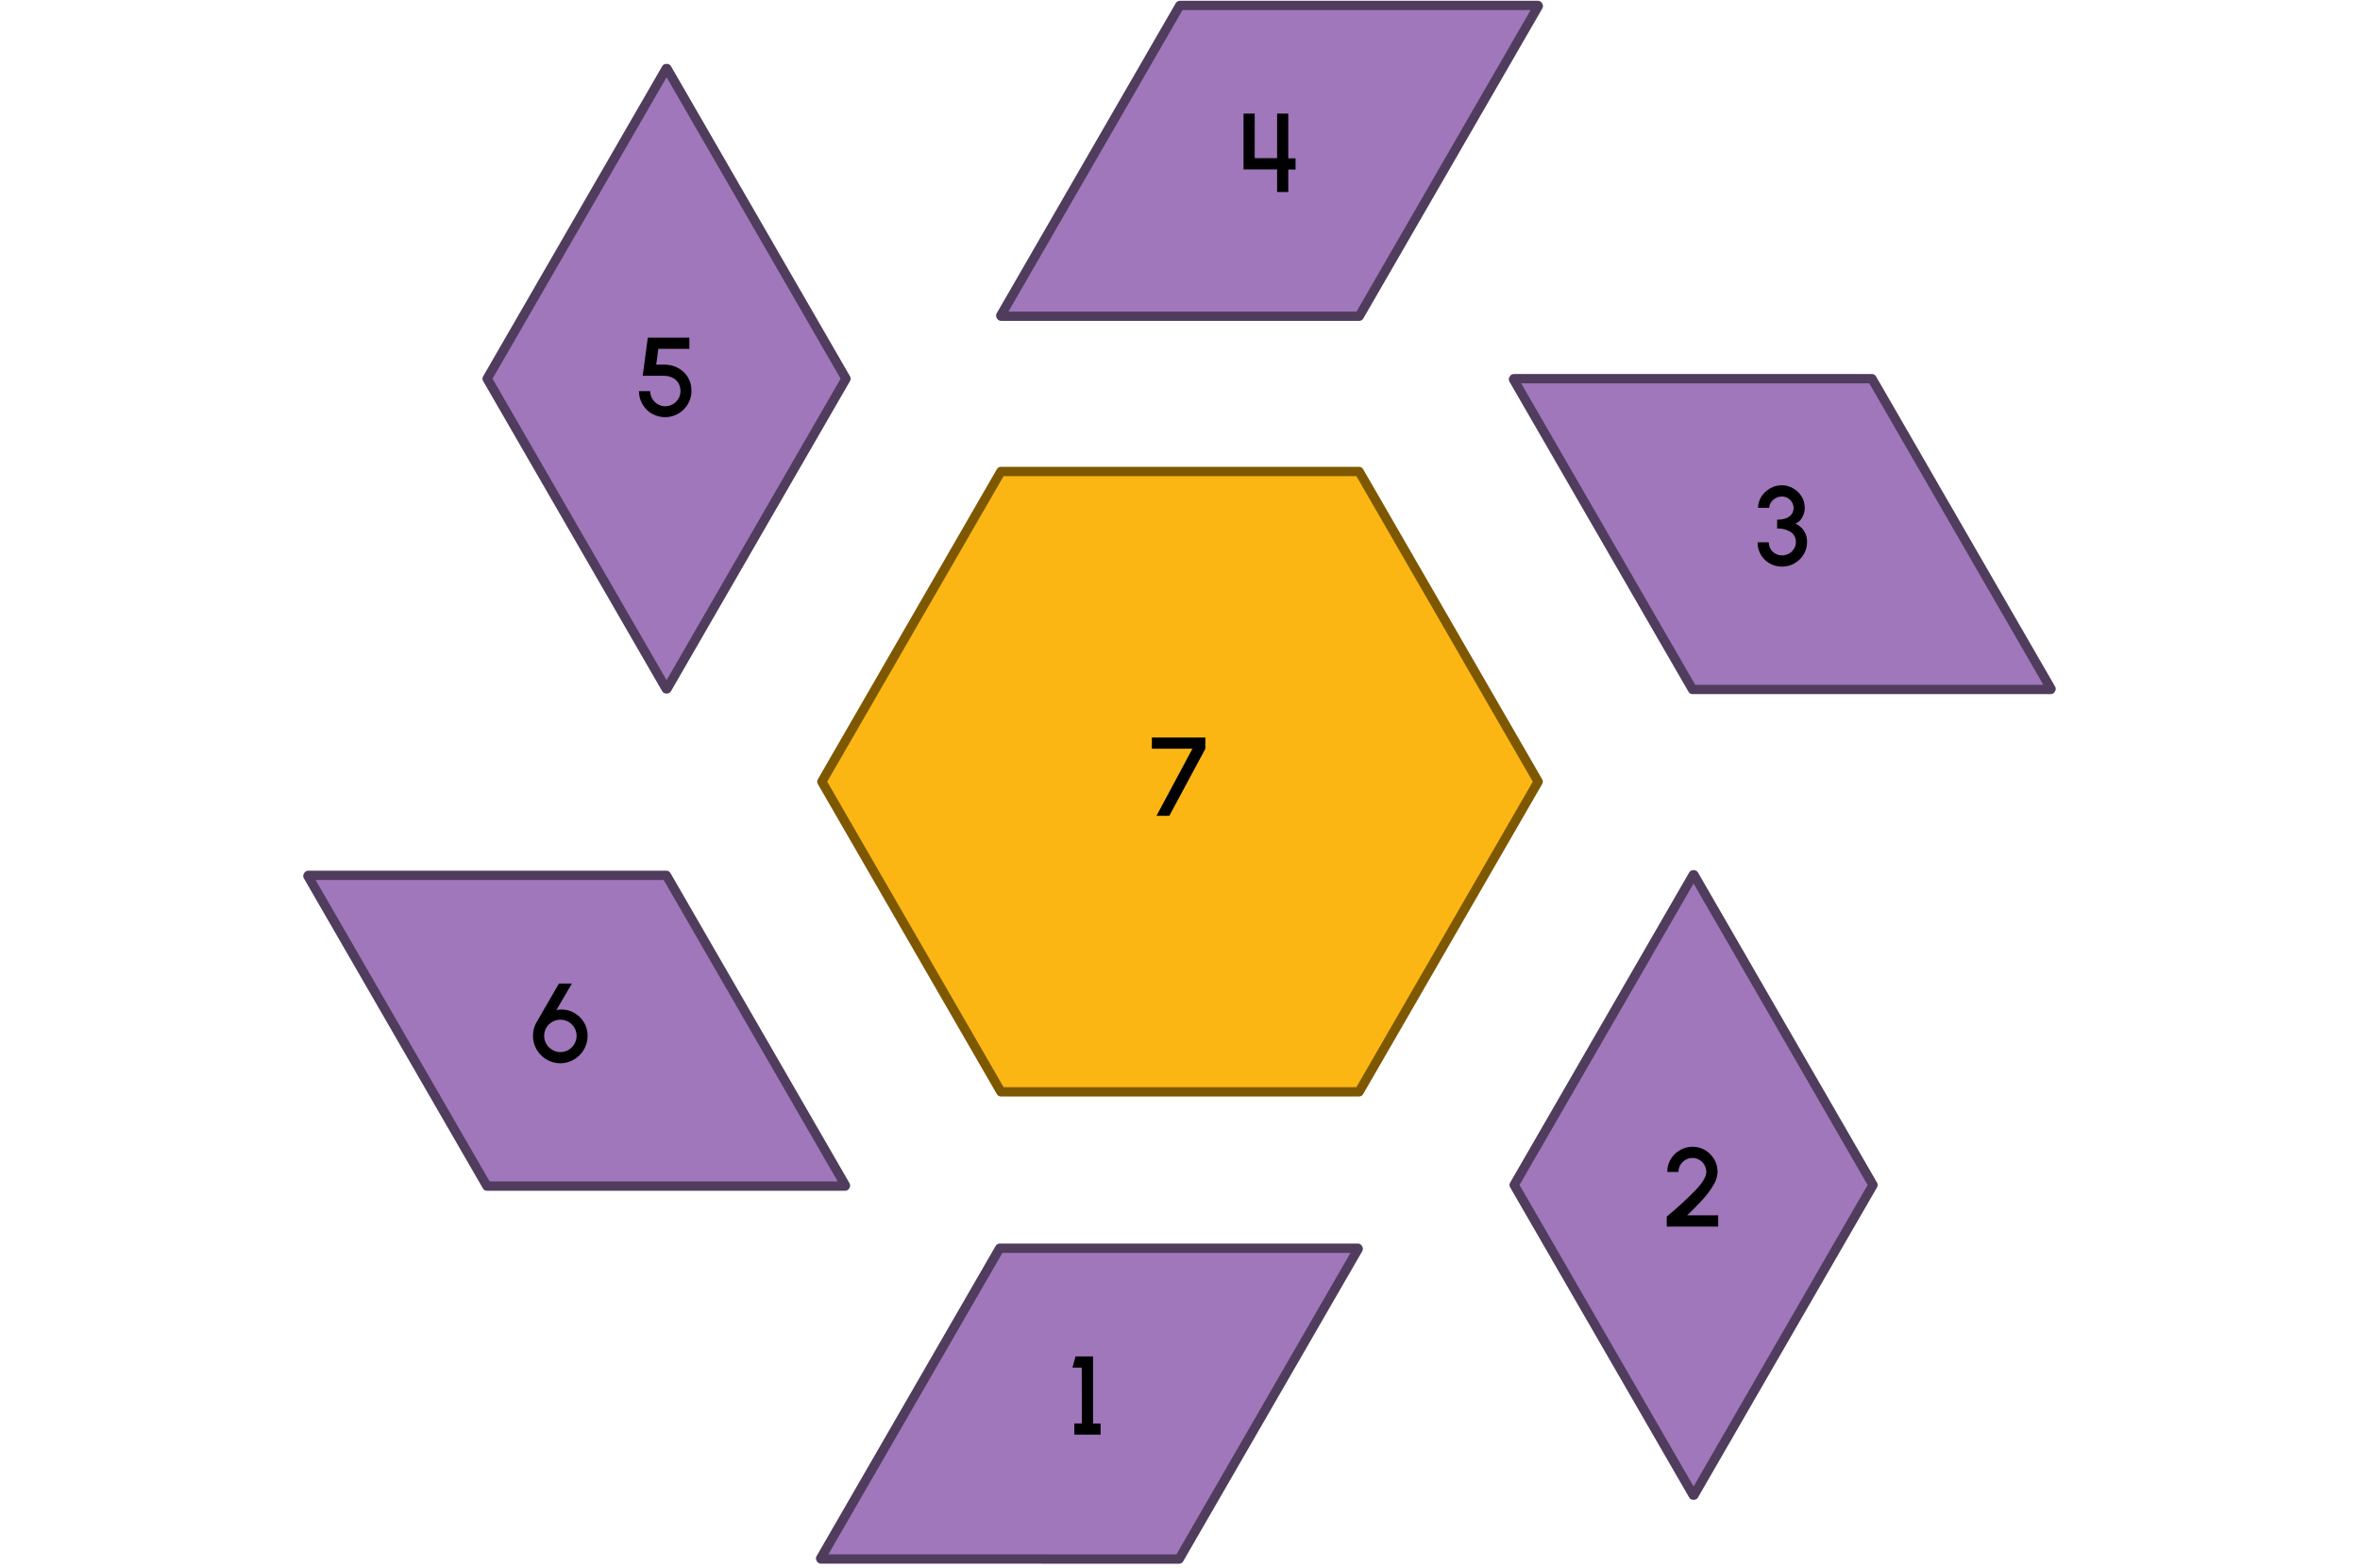
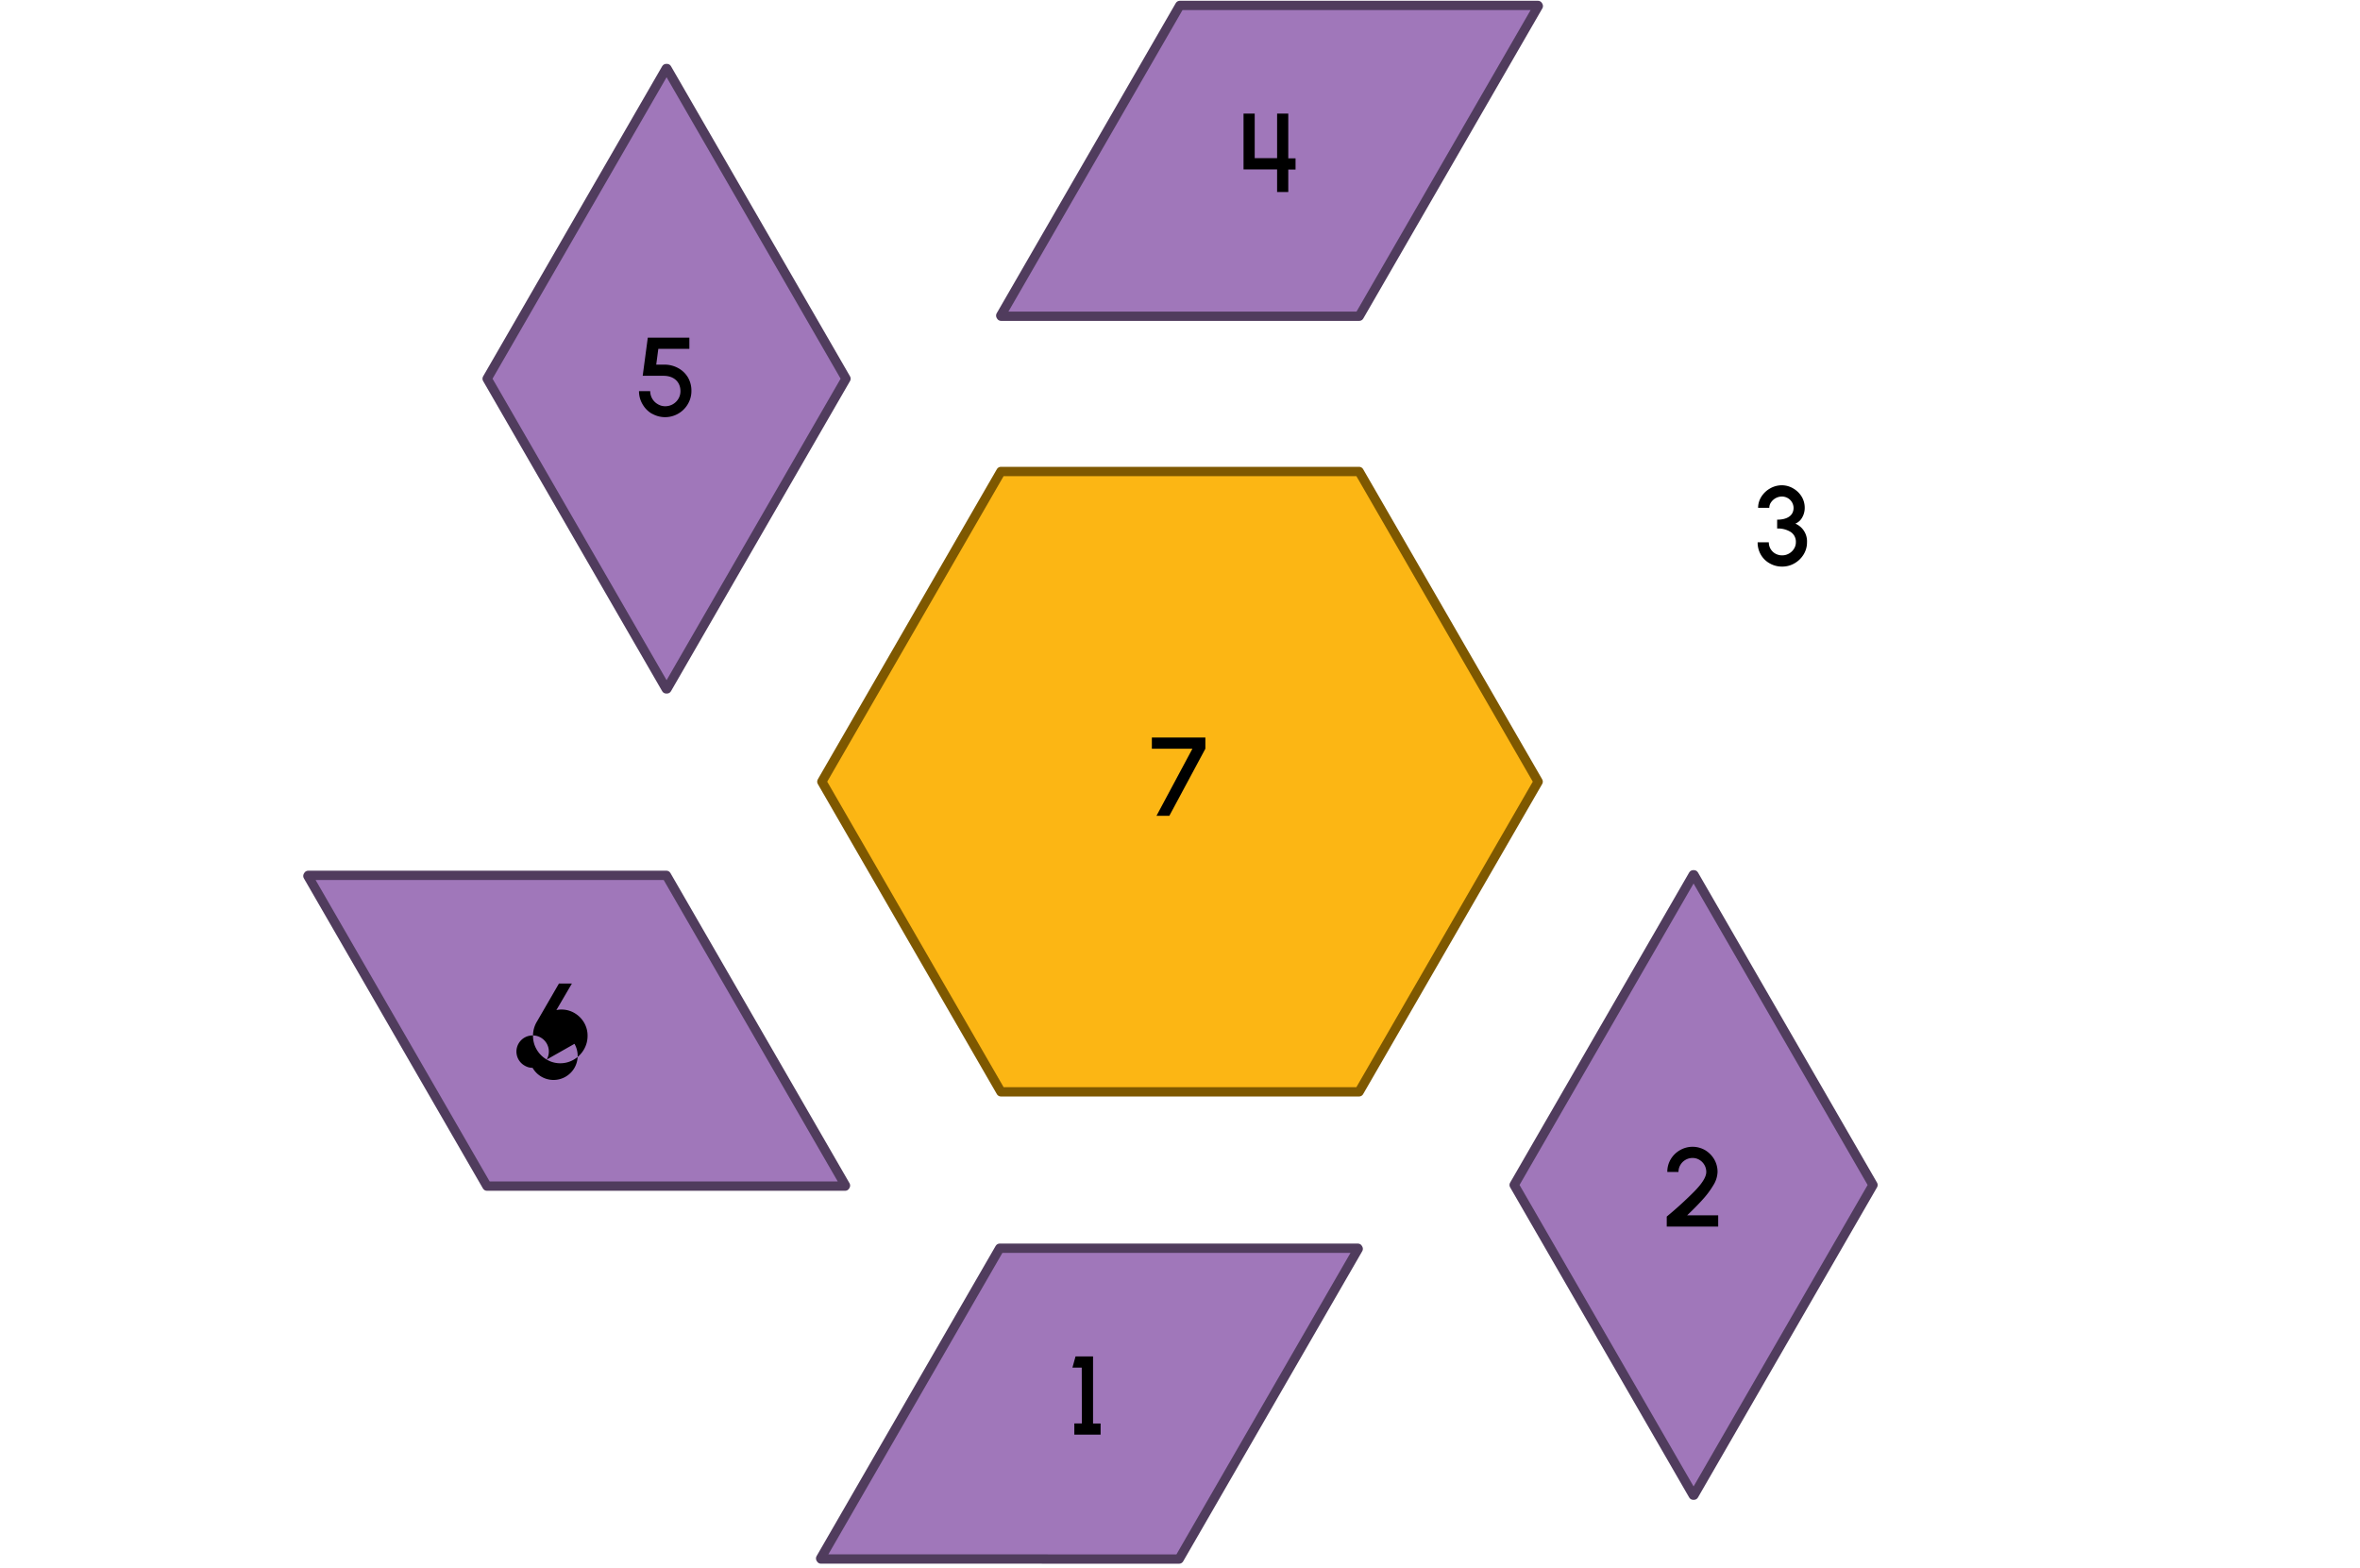
<svg xmlns="http://www.w3.org/2000/svg" width="760" height="505" viewBox="0 0 760 505">
  <polygon points="437.67 151.83 322.33 151.83 264.66 251.72 322.33 351.6 437.67 351.6 495.34 251.72 437.67 151.83" fill="#fcb614" stroke="#7e5800" stroke-linecap="round" stroke-linejoin="round" stroke-width="3" />
  <polygon points="264.27 501.86 321.94 401.97 437.28 401.97 437.39 402.17 379.72 502.06 264.38 502.05 264.27 501.86" fill="#a077ba" stroke="#503c5d" stroke-linecap="round" stroke-linejoin="round" stroke-width="3" />
  <polygon points="322.27 101.63 379.94 1.75 495.28 1.75 495.39 1.95 437.72 101.83 322.38 101.83 322.27 101.63" fill="#a077ba" stroke="#503c5d" stroke-linecap="round" stroke-linejoin="round" stroke-width="3" />
-   <polygon points="660.4 222.03 545.06 222.03 487.39 122.15 487.5 121.95 602.84 121.95 660.51 221.84 660.4 222.03" fill="#a077ba" stroke="#503c5d" stroke-linecap="round" stroke-linejoin="round" stroke-width="3" />
  <polygon points="272.16 381.97 156.82 381.97 99.15 282.09 99.27 281.89 214.6 281.89 272.27 381.78 272.16 381.97" fill="#a077ba" stroke="#503c5d" stroke-linecap="round" stroke-linejoin="round" stroke-width="3" />
  <polygon points="545.28 481.49 487.61 381.6 545.28 281.71 545.5 281.71 603.17 381.6 545.5 481.49 545.28 481.49" fill="#a077ba" stroke="#503c5d" stroke-linecap="round" stroke-linejoin="round" stroke-width="3" />
  <polygon points="214.55 221.84 156.88 121.95 214.55 22.07 214.78 22.07 272.44 121.95 214.78 221.84 214.55 221.84" fill="#a077ba" stroke="#503c5d" stroke-linecap="round" stroke-linejoin="round" stroke-width="3" />
  <path d="M348.36,440.41h-3l1-3.6H352v21.6h2.43V462h-8.46v-3.6h2.43Z" />
  <path d="M536.75,391.77a120.31,120.31,0,0,0,8.91-8.12c2.54-2.59,3.82-4.68,3.82-6.25a4.54,4.54,0,0,0-2.21-3.89,4.29,4.29,0,0,0-2.24-.61,4.55,4.55,0,0,0-3.89,2.25,4.35,4.35,0,0,0-.61,2.25h-3.6a7.84,7.84,0,0,1,1.1-4.09,8.18,8.18,0,0,1,3-2.93,8.08,8.08,0,0,1,8.07,0,8.45,8.45,0,0,1,2.93,2.95,8,8,0,0,1,1.08,4.07,8.51,8.51,0,0,1-1.35,4.27,28.12,28.12,0,0,1-3.44,4.61c-1.38,1.55-3.06,3.24-5,5.09h10V395H536.75Z" />
  <path d="M569.88,181.41a7.5,7.5,0,0,1-2.86-2.84,7.71,7.71,0,0,1-1-3.94h3.6a4.13,4.13,0,0,0,2.1,3.65,4.5,4.5,0,0,0,6-1.55,3.84,3.84,0,0,0,.61-2.1,3.75,3.75,0,0,0-1.64-3.3,7.66,7.66,0,0,0-4.39-1.13v-2.85c3.29,0,5.29-1.35,5.29-3.81a3.71,3.71,0,0,0-1.91-3.16,3.81,3.81,0,0,0-1.85-.48,4.28,4.28,0,0,0-3.46,1.82,3,3,0,0,0-.59,1.82h-3.61a6.69,6.69,0,0,1,1.07-3.62,7.89,7.89,0,0,1,2.82-2.65,7.58,7.58,0,0,1,3.73-1,7.27,7.27,0,0,1,3.66,1,7.65,7.65,0,0,1,2.73,2.63,6.91,6.91,0,0,1,1,3.64,6.15,6.15,0,0,1-.81,3.09,4.43,4.43,0,0,1-2.2,2,6.19,6.19,0,0,1,3.75,6,7.45,7.45,0,0,1-1.08,3.9,8.17,8.17,0,0,1-2.94,2.87,7.81,7.81,0,0,1-4,1.06A7.92,7.92,0,0,1,569.88,181.41Z" />
  <path d="M400.46,36.58h3.6V50.93l7.21,0V36.58h3.6V51h2.34v3.6h-2.34v7.24h-3.6V54.55H400.46Z" />
  <path d="M210,133.27a8.33,8.33,0,0,1-3.08-3.1,8.19,8.19,0,0,1-1.14-4.21h3.61a4.82,4.82,0,0,0,2.43,4.19,4.59,4.59,0,0,0,2.44.67,4.9,4.9,0,0,0,4.22-2.43,4.76,4.76,0,0,0,.65-2.43c0-2.76-1.88-4.94-5.48-4.94h-6.68l1.64-12.28H222v3.6H212l-.67,5.08,2.63,0a9.25,9.25,0,0,1,4.5,1.15,8.23,8.23,0,0,1,3.1,3,8.46,8.46,0,0,1,1.1,4.31,8.21,8.21,0,0,1-1.14,4.23,8.42,8.42,0,0,1-3.08,3.08,8.45,8.45,0,0,1-8.51,0Z" />
-   <path d="M176.06,341.21a8.88,8.88,0,0,1-3.22-3.22,8.56,8.56,0,0,1-1.19-4.41A8.73,8.73,0,0,1,172.9,329L180,316.73h4.17l-5,8.55a7.09,7.09,0,0,1,1.7-.18,8.17,8.17,0,0,1,4.1,1.11,8.6,8.6,0,0,1,3.1,3.07,8.24,8.24,0,0,1,1.15,4.3,8.61,8.61,0,0,1-1.19,4.41,8.88,8.88,0,0,1-3.22,3.22,8.53,8.53,0,0,1-4.43,1.19A8.43,8.43,0,0,1,176.06,341.21Zm8.93-5.07a5.18,5.18,0,0,0-1.89-7.06,5,5,0,0,0-2.62-.7,5.19,5.19,0,0,0-2.58,9.72,4.89,4.89,0,0,0,2.54.7A5.2,5.2,0,0,0,185,336.14Z" />
+   <path d="M176.06,341.21a8.88,8.88,0,0,1-3.22-3.22,8.56,8.56,0,0,1-1.19-4.41A8.73,8.73,0,0,1,172.9,329L180,316.73h4.17l-5,8.55a7.09,7.09,0,0,1,1.7-.18,8.17,8.17,0,0,1,4.1,1.11,8.6,8.6,0,0,1,3.1,3.07,8.24,8.24,0,0,1,1.15,4.3,8.61,8.61,0,0,1-1.19,4.41,8.88,8.88,0,0,1-3.22,3.22,8.53,8.53,0,0,1-4.43,1.19A8.43,8.43,0,0,1,176.06,341.21Za5.18,5.18,0,0,0-1.89-7.06,5,5,0,0,0-2.62-.7,5.19,5.19,0,0,0-2.58,9.72,4.89,4.89,0,0,0,2.54.7A5.2,5.2,0,0,0,185,336.14Z" />
  <path d="M384,241.11H370.94v-3.6h17.23v3.6l-11.6,21.6h-4.14Z" />
</svg>